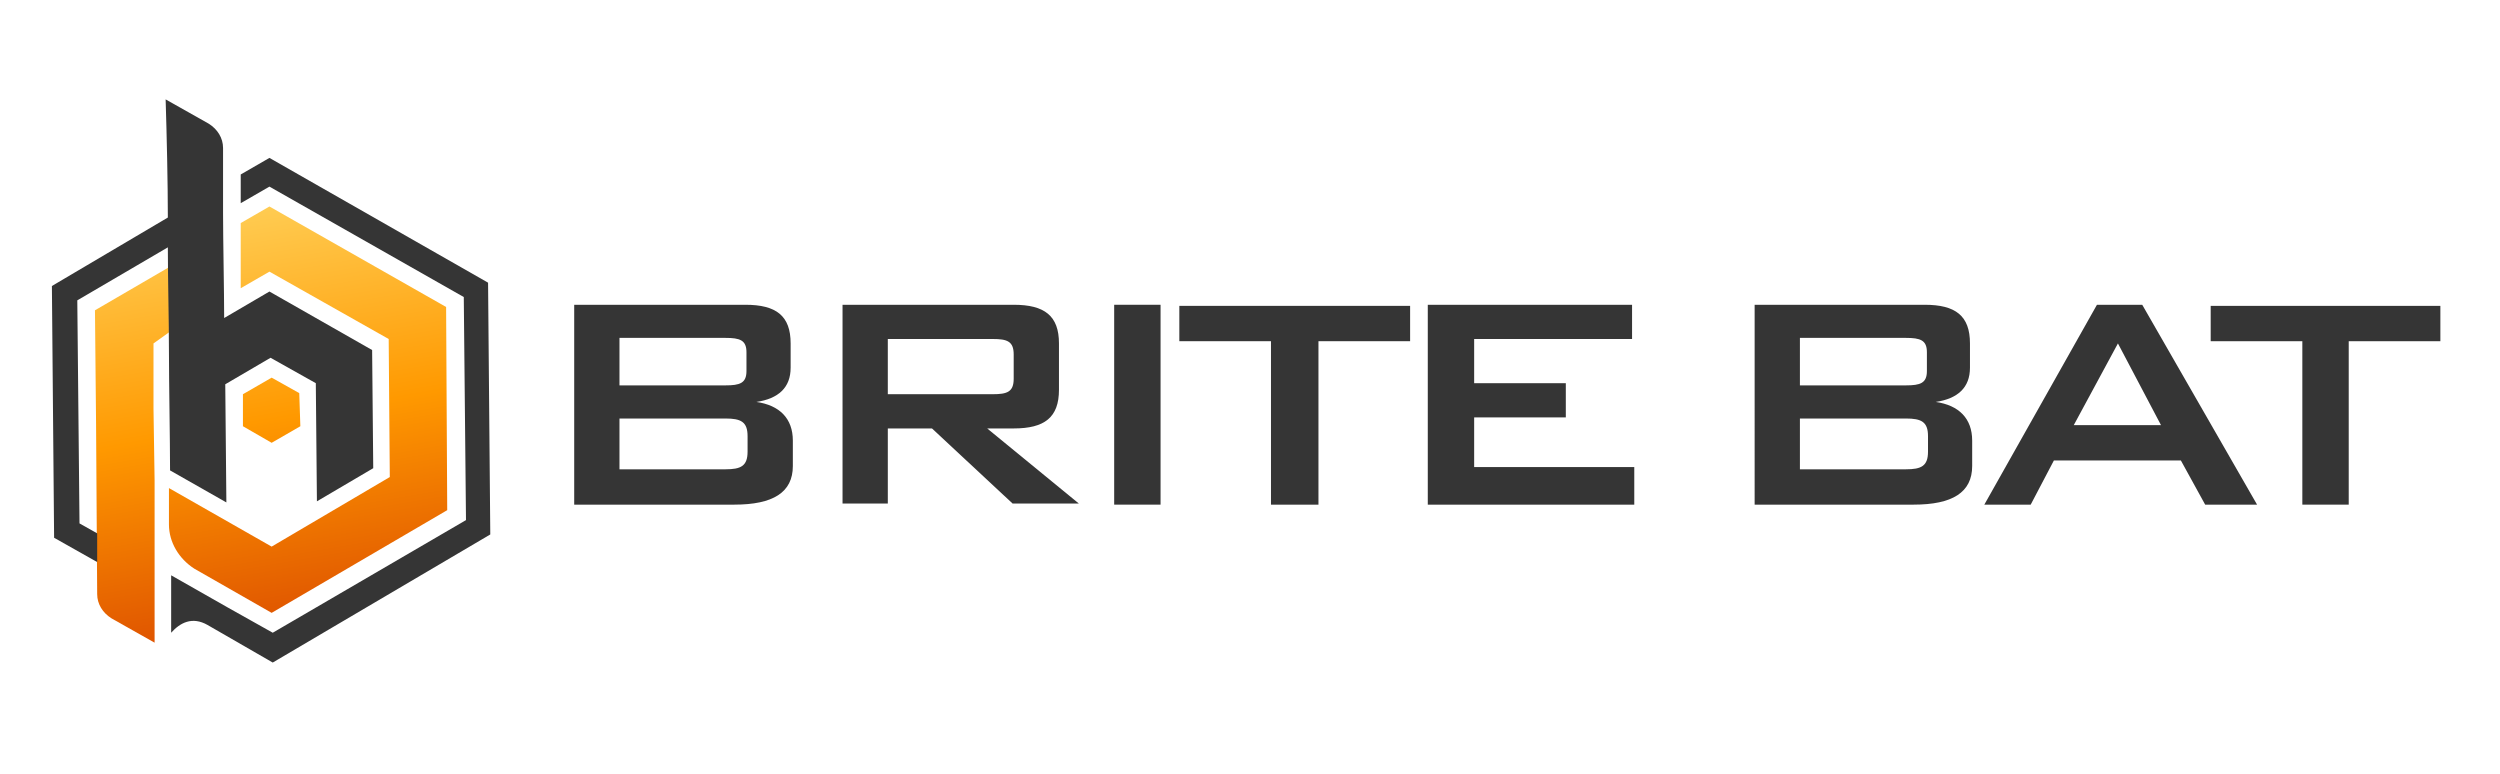
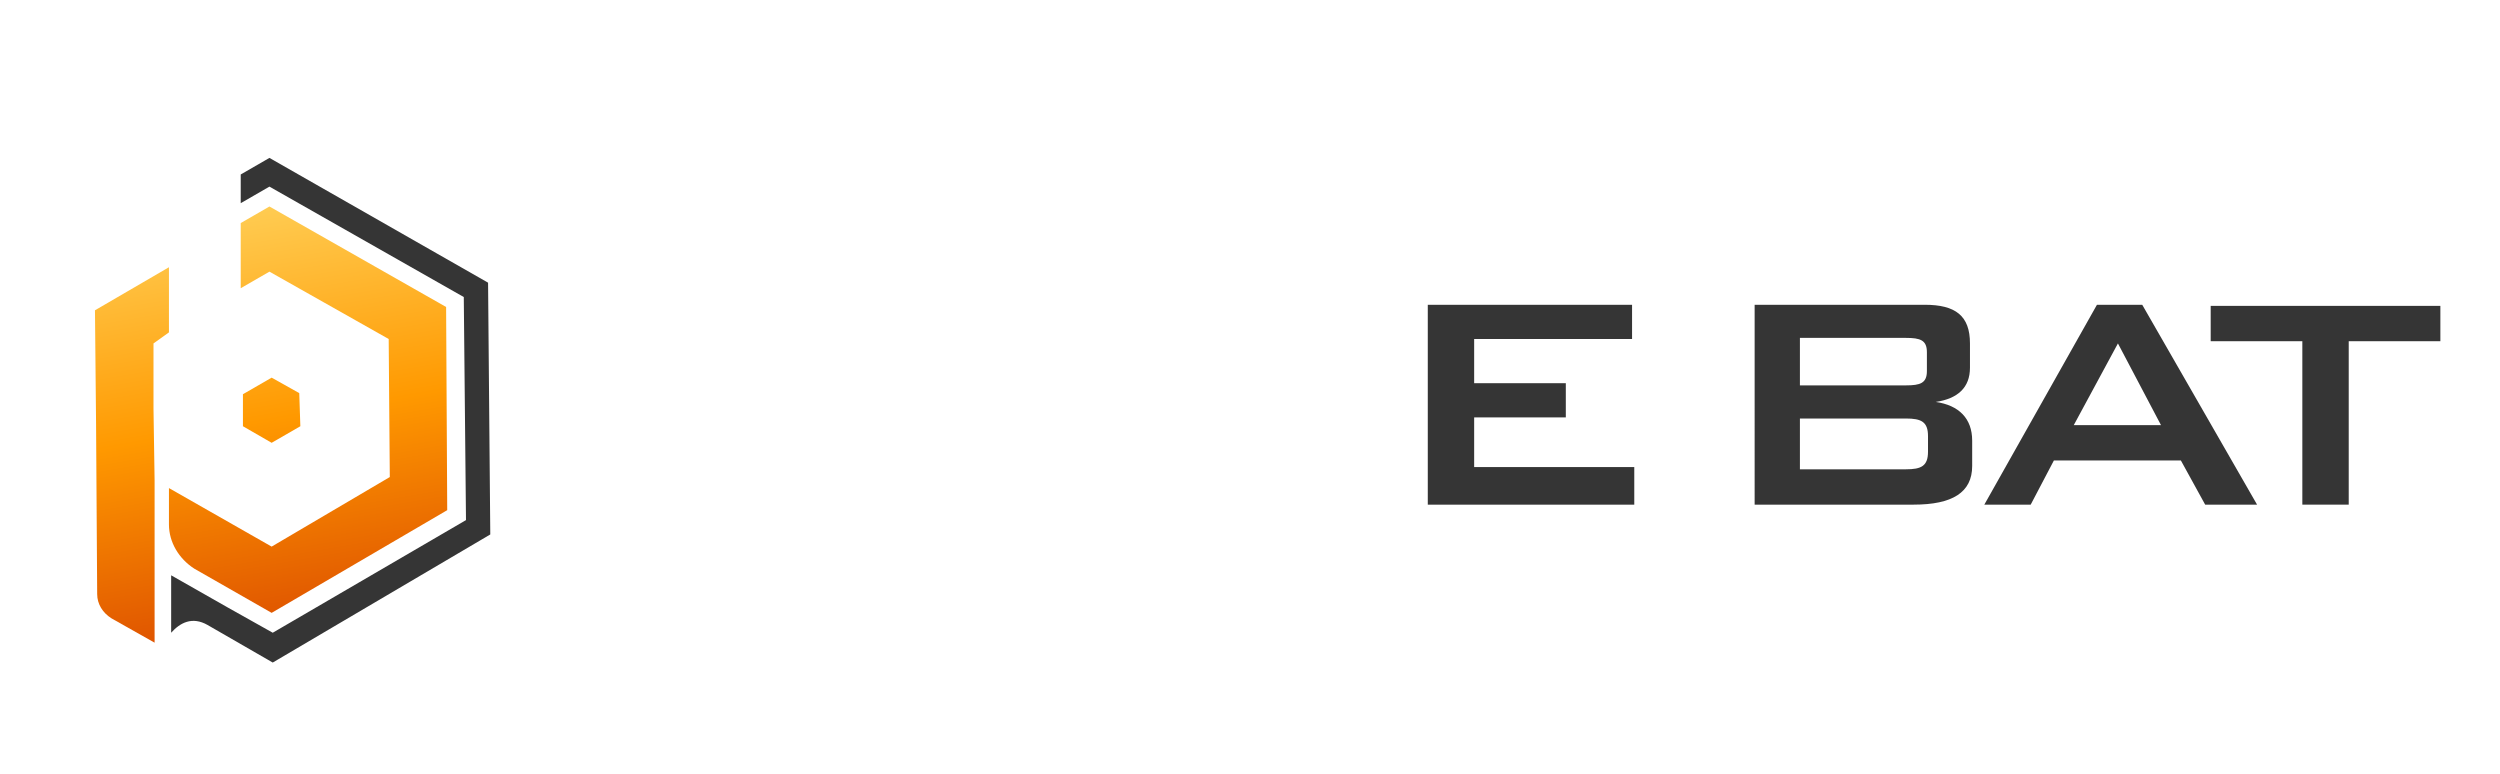
<svg xmlns="http://www.w3.org/2000/svg" version="1.1" id="Layer_1" x="0px" y="0px" viewBox="0 0 226.4 70.1" style="enable-background:new 0 0 226.4 70.1;" xml:space="preserve">
  <style type="text/css">
	.st0{fill:#353535;}
	.st1{fill:#BB890B;}
	.st2{fill:url(#SVGID_1_);}
	.st3{fill:url(#SVGID_00000067941980268121343180000018045629399529475218_);}
	.st4{fill:url(#SVGID_00000121988550950780617350000004549659590492064900_);}
</style>
  <g>
    <path class="st0" d="M24.4,16.9l17.6,10l0.2,20.2L24.7,57.3L20.6,55l-5.1-2.9l0,2.6l0,0l0,2.6c0.8-0.9,1.9-1.5,3.3-0.7c0,0,0,0,0,0   l5.9,3.4l19.7-11.6l-0.2-22.8L24.4,14.3l-2.6,1.5l0,2.6L24.4,16.9z" />
    <rect x="13.9" y="51.2" transform="matrix(1 -7.921365e-03 7.921365e-03 1 -0.415 0.112)" width="0" height="2.6" />
    <rect x="20.4" y="21.2" transform="matrix(0.862 -0.507 0.507 0.862 -9.412 13.648)" class="st1" width="0" height="5.9" />
    <g>
      <linearGradient id="SVGID_1_" gradientUnits="userSpaceOnUse" x1="22.915" y1="8.783" x2="32.793" y2="66.073">
        <stop offset="0" style="stop-color:#FFE67C" />
        <stop offset="0.5" style="stop-color:#FF9900" />
        <stop offset="0.995" style="stop-color:#CD2D00" />
      </linearGradient>
      <path class="st2" d="M40.4,27.8l-16-9.1l-2.6,1.5l0,1l0,4.9l2.6-1.5l10.8,6.1l0.1,12.5l-10.7,6.3l-9.3-5.3l0,3.3    c0,1.6,0.9,3.1,2.3,4l7,4l15.9-9.3L40.4,27.8z" />
      <linearGradient id="SVGID_00000031918577851815028910000016879992740562037430_" gradientUnits="userSpaceOnUse" x1="7.255" y1="11.483" x2="17.132" y2="68.773">
        <stop offset="0" style="stop-color:#FFE67C" />
        <stop offset="0.5" style="stop-color:#FF9900" />
        <stop offset="0.995" style="stop-color:#CD2D00" />
      </linearGradient>
      <path style="fill:url(#SVGID_00000031918577851815028910000016879992740562037430_);" d="M15.3,30.1l0-4.1l0-1.8l-6.7,3.9    l0.1,10.3l0,0l0.1,15.4c0,0.9,0.5,1.7,1.3,2.2l3.9,2.2l0-4.4l0,0l0,0l0-2.6l0-1.8l0,0l0-5.9l0,0l-0.1-6.5l0-5.9l0,0v0L15.3,30.1z" />
    </g>
    <linearGradient id="SVGID_00000149361101472560976380000013203302905423873715_" gradientUnits="userSpaceOnUse" x1="19.791" y1="9.322" x2="29.669" y2="66.611">
      <stop offset="0" style="stop-color:#FFE67C" />
      <stop offset="0.5" style="stop-color:#FF9900" />
      <stop offset="0.995" style="stop-color:#CD2D00" />
    </linearGradient>
    <polygon style="fill:url(#SVGID_00000149361101472560976380000013203302905423873715_);" points="27.2,38.6 27.1,35.6 24.6,34.2    22,35.7 22,38.6 24.6,40.1  " />
-     <path class="st0" d="M15.2,19.7L4.7,25.9l0.2,22.8l3.9,2.2l0-2.6l-1.6-0.9L7,27.2l8.2-4.8c0,2.8,0.1,6.7,0.1,9.5l0,0   c0,2.6,0.1,8.1,0.1,10.7l5.1,2.9l-0.1-10.7l4.1-2.4l4.1,2.3l0.1,10.7l5.1-3l-0.1-10.7l-9.3-5.3l-4.1,2.4c0-2.3-0.1-7.2-0.1-9.5l0,0   c0-1.5,0-4.4,0-5.9l0,0l0,0c0-0.9-0.5-1.7-1.3-2.2l-3.9-2.2C15.1,12.2,15.2,16.6,15.2,19.7z" />
  </g>
  <g>
-     <path class="st0" d="M52,27.6h15.5c2.8,0,4.1,1,4.1,3.5v2.2c0,1.8-1.1,2.8-3.1,3.1c2.1,0.3,3.3,1.5,3.3,3.5v2.3   c0,2.4-1.8,3.5-5.3,3.5H52V27.6z M56.1,30.6v4.3h9.6c1.3,0,1.9-0.2,1.9-1.3v-1.7c0-1.1-0.6-1.3-1.9-1.3H56.1z M56.1,37.9v4.6h9.6   c1.4,0,2-0.3,2-1.6v-1.4c0-1.3-0.6-1.6-2-1.6H56.1z" />
-     <path class="st0" d="M76.3,27.6h15.5c2.8,0,4.1,1,4.1,3.5v4.2c0,2.5-1.3,3.5-4.1,3.5h-2.4l8.3,6.8h-6l-7.3-6.8h-4v6.8h-4.1V27.6z    M80.4,30.7v5h9.5c1.3,0,1.9-0.2,1.9-1.4v-2.2c0-1.2-0.6-1.4-1.9-1.4H80.4z" />
-     <path class="st0" d="M100.9,27.6h4.2v18.1h-4.2V27.6z" />
-     <path class="st0" d="M119.3,45.7h-4.2V30.9h-8.3v-3.2h20.9v3.2h-8.3V45.7z" />
    <path class="st0" d="M129.3,27.6h18.5v3.1h-14.3v4h8.3v3.1h-8.3v4.5H148v3.4h-18.7V27.6z" />
    <path class="st0" d="M158.8,27.6h15.5c2.8,0,4.1,1,4.1,3.5v2.2c0,1.8-1.1,2.8-3.1,3.1c2.1,0.3,3.3,1.5,3.3,3.5v2.3   c0,2.4-1.8,3.5-5.3,3.5h-14.4V27.6z M163,30.6v4.3h9.6c1.3,0,1.9-0.2,1.9-1.3v-1.7c0-1.1-0.6-1.3-1.9-1.3H163z M163,37.9v4.6h9.6   c1.4,0,2-0.3,2-1.6v-1.4c0-1.3-0.6-1.6-2-1.6H163z" />
    <path class="st0" d="M189.9,27.6h4.1l10.4,18.1h-4.7l-2.2-4H186l-2.1,4h-4.2L189.9,27.6z M195.7,38.5l-3.9-7.4l-4,7.4H195.7z" />
    <path class="st0" d="M212.7,45.7h-4.2V30.9h-8.3v-3.2H221v3.2h-8.3V45.7z" />
  </g>
</svg>